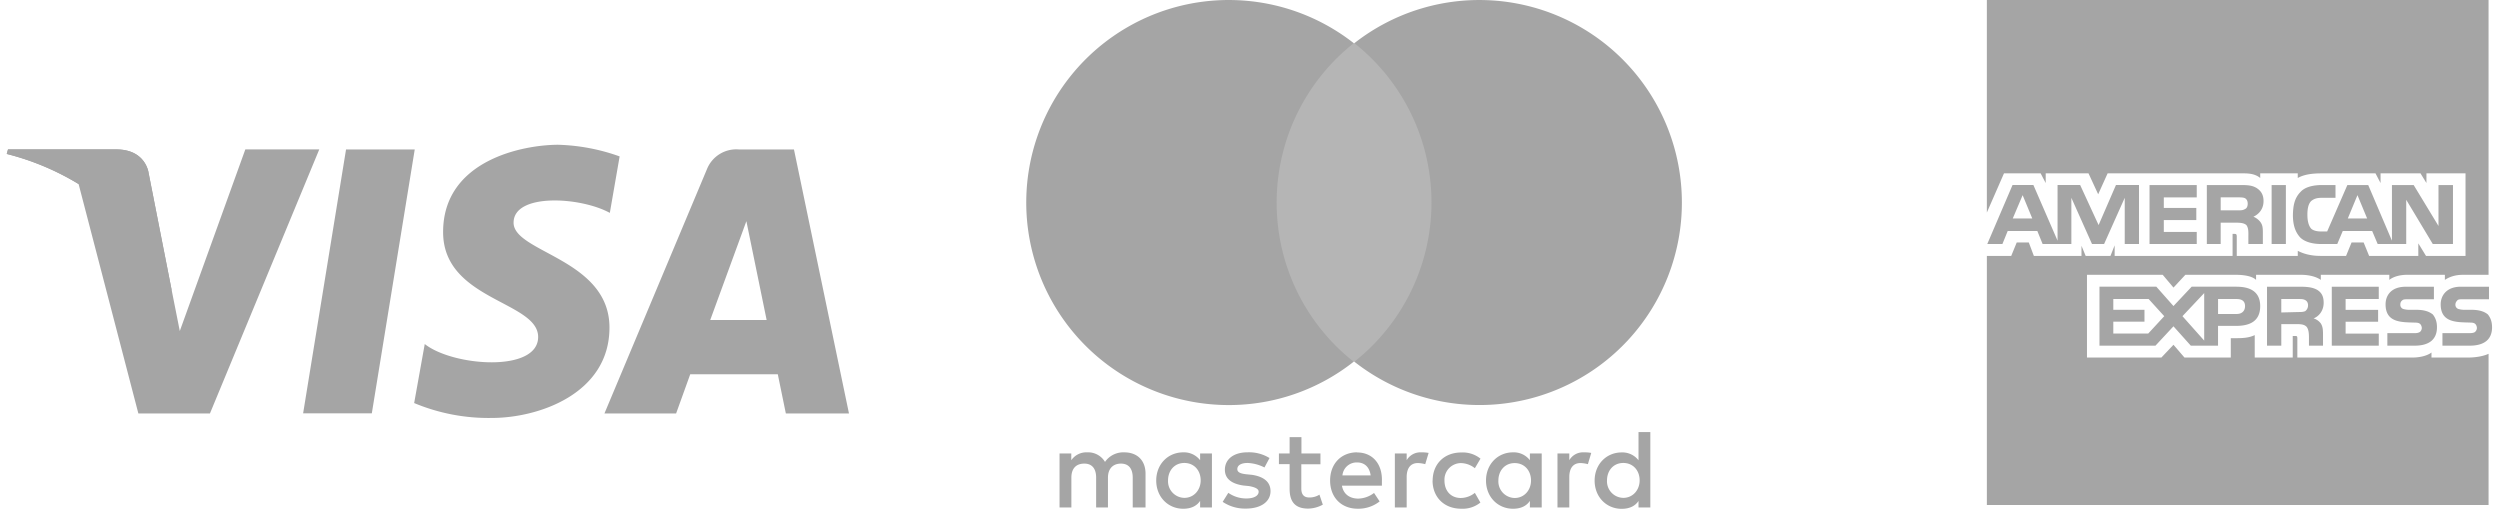
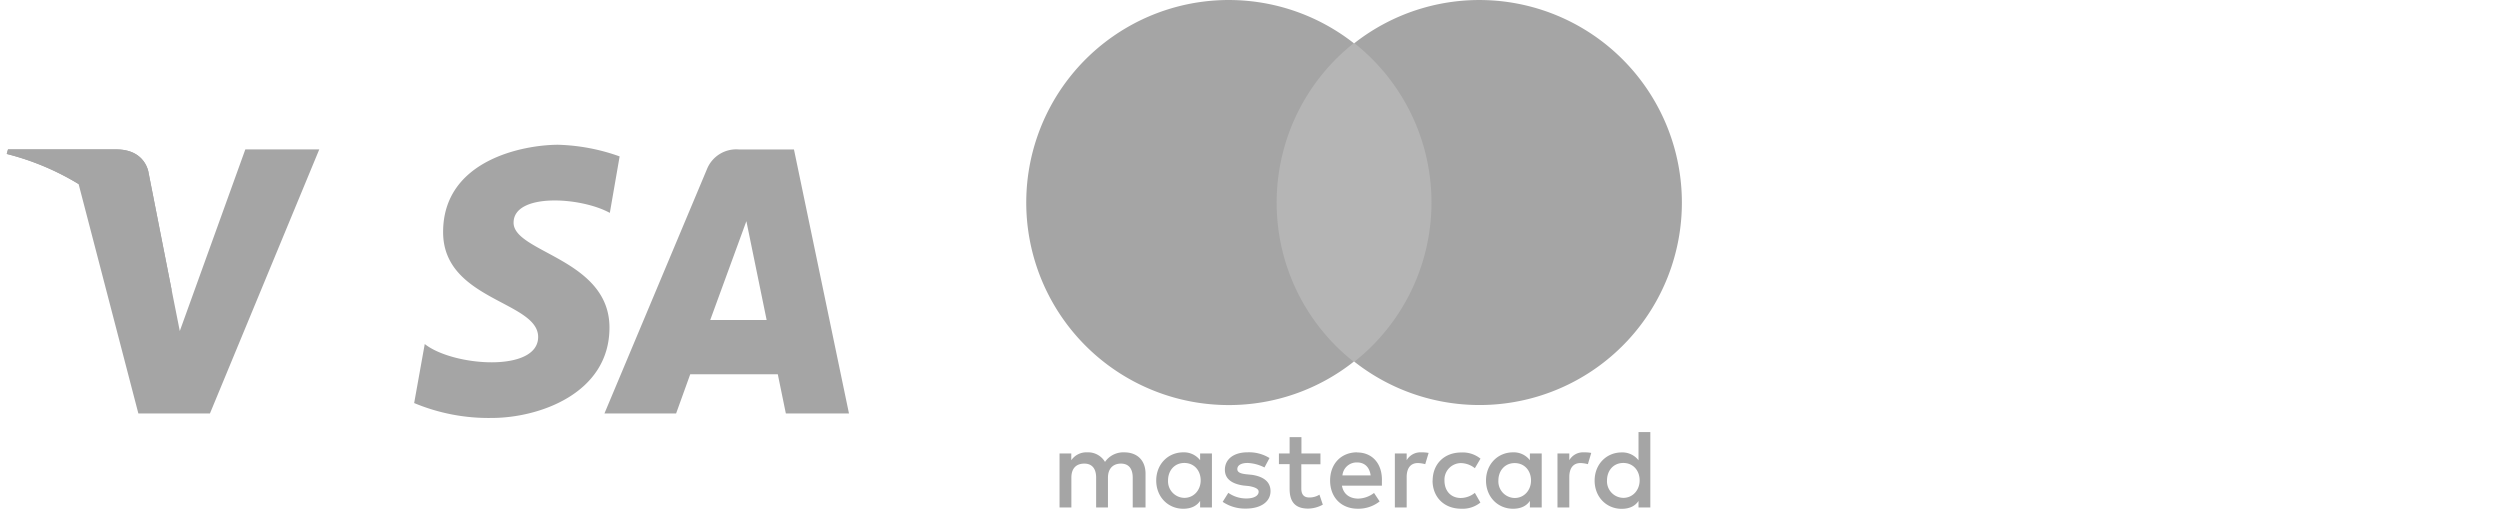
<svg xmlns="http://www.w3.org/2000/svg" width="807" height="168" version="1.1" viewBox="0 0 807 168" xml:space="preserve">
  <style type="text/css">
	.st0{fill:#FFFFFF;}
	.st1{fill:#F0F0F0;}
	.st2{fill:#E6E6E6;}
</style>
  <title>06_EC_01</title>
  <g fill="#a5a5a5">
-     <polygon class="cls-1" transform="matrix(2.279 0 0 2.279 2.174 -58.96)" points="57.79 47.04 51.71 84.42 41.98 84.42 48.06 47.04" />
    <g stroke-width="2.279">
      <path class="cls-1" d="m79.19 48.234-21.152 58.623-2.507-12.627-7.544-38.315s-0.821-7.681-10.439-7.681h-34.964l-0.41 1.459a82.578 82.578 0 0 1 23.203 9.732l19.283 74.031h23.112l35.283-85.222z" />
      <path class="cls-1" d="m253.67 133.46h20.377l-17.756-85.222h-17.847a10.188 10.188 0 0 0-10.234 6.359l-33.095 78.863h23.135l4.559-12.65h28.263zm-24.411-30.155 11.67-31.91 6.542 31.91z" />
      <path class="cls-1" d="m196.85 68.724 3.168-18.234a63.82 63.82 0 0 0-19.83-3.761c-11.009 0-37.152 4.809-37.152 28.195 0 22.018 30.679 22.291 30.679 33.847 0 11.556-27.511 9.505-36.605 2.279l-3.419 19.055a62.27 62.27 0 0 0 25.072 4.809c15.134 0 37.973-7.841 37.973-29.175 0-22.155-30.952-24.206-30.952-33.847s21.585-8.388 31.066-3.168z" />
      <path class="cls-1" d="m55.531 94.229-7.544-38.315s-0.821-7.681-10.439-7.681h-34.964l-0.41 1.459a86.042 86.042 0 0 1 32.913 16.525 66.532 66.532 0 0 1 20.445 28.012z" />
    </g>
    <path class="cls-1" d="m369.78 163.81v-10.891c0-4.179-2.541-6.902-6.902-6.902a7.183 7.183 0 0 0-6.182 3.087 6.347 6.347 0 0 0-5.793-3.087 5.876 5.876 0 0 0-5.089 2.541v-2.176h-3.79v17.428h3.815v-9.616c0-3.095 1.655-4.543 4.179-4.543 2.524 0 3.815 1.655 3.815 4.543v9.616h3.815v-9.616c0-3.095 1.821-4.543 4.179-4.543 2.541 0 3.815 1.655 3.815 4.543v9.616zm56.497-17.436h-6.173v-5.271h-3.815v5.271h-3.451v3.451h3.451v7.994c0 3.997 1.655 6.356 5.992 6.356a10.146 10.146 0 0 0 4.725-1.274l-1.092-3.227a5.95 5.95 0 0 1-3.31 0.91c-1.812 0-2.541-1.092-2.541-2.905v-7.812h6.173v-3.451zm32.341-0.364a5.131 5.131 0 0 0-4.543 2.541v-2.176h-3.815v17.436h3.815v-9.798c0-2.913 1.274-4.543 3.633-4.543a10.584 10.584 0 0 1 2.358 0.364l1.092-3.633a11.983 11.983 0 0 0-2.541-0.182zm-48.875 1.812a12.488 12.488 0 0 0-7.084-1.812c-4.361 0-7.266 2.176-7.266 5.627 0 2.913 2.185 4.543 6 5.089l1.812 0.182c2.003 0.364 3.087 0.91 3.087 1.812 0 1.274-1.448 2.185-3.997 2.185a10.013 10.013 0 0 1-5.793-1.821l-1.821 2.913a12.893 12.893 0 0 0 7.448 2.176c5.089 0 7.994-2.358 7.994-5.627 0-3.095-2.358-4.725-5.991-5.271l-1.821-0.182c-1.655-0.182-2.905-0.546-2.905-1.655 0-1.266 1.274-1.994 3.31-1.994a13.084 13.084 0 0 1 5.454 1.456l1.655-3.095zm101.37-1.812a5.139 5.139 0 0 0-4.543 2.541v-2.176h-3.815v17.436h3.815v-9.798c0-2.913 1.274-4.543 3.633-4.543a10.659 10.659 0 0 1 2.367 0.364l1.084-3.633a11.942 11.942 0 0 0-2.541-0.182zm-48.685 9.103c0 5.271 3.633 9.103 9.26 9.103a9.103 9.103 0 0 0 6.182-1.994l-1.788-3.128a7.316 7.316 0 0 1-4.543 1.655c-3.087 0-5.263-2.176-5.263-5.636a5.354 5.354 0 0 1 5.263-5.627 7.357 7.357 0 0 1 4.543 1.655l1.821-3.087a9.103 9.103 0 0 0-6.182-1.994c-5.627 0-9.26 3.815-9.26 9.103zm35.237 0v-8.731h-3.815v2.176a6.562 6.562 0 0 0-5.445-2.541c-4.907 0-8.722 3.815-8.722 9.103 0 5.288 3.815 9.103 8.722 9.103 2.541 0 4.361-0.91 5.445-2.541v2.127h3.815zm-13.986 0c0-3.087 2.003-5.627 5.271-5.627 3.087 0 5.263 2.358 5.263 5.627 0 3.095-2.176 5.636-5.263 5.636a5.354 5.354 0 0 1-5.271-5.636zm-45.598-9.103c-5.089 0-8.722 3.633-8.722 9.103s3.633 9.103 8.905 9.103a11.131 11.131 0 0 0 7.084-2.358l-1.812-2.731a8.697 8.697 0 0 1-5.089 1.821c-2.358 0-4.725-1.092-5.271-4.179h12.902v-1.456c0.182-5.627-3.087-9.26-7.994-9.26zm0 3.269c2.358 0 3.997 1.456 4.361 4.179h-9.103a4.601 4.601 0 0 1 4.725-4.179zm94.647 5.793v-15.591h-3.815v9.103a6.562 6.562 0 0 0-5.445-2.541c-4.907 0-8.722 3.815-8.722 9.103 0 5.288 3.815 9.103 8.722 9.103 2.541 0 4.361-0.91 5.445-2.541v2.102h3.815zm-13.986 0c0-3.087 1.994-5.627 5.271-5.627 3.087 0 5.263 2.358 5.263 5.627 0 3.095-2.176 5.636-5.263 5.636a5.346 5.346 0 0 1-5.271-5.636zm-127.53 0v-8.689h-3.815v2.176a6.562 6.562 0 0 0-5.445-2.541c-4.907 0-8.722 3.815-8.722 9.103 0 5.288 3.815 9.103 8.722 9.103 2.541 0 4.361-0.91 5.445-2.541v2.127h3.815zm-14.168 0c0-3.087 2.003-5.627 5.271-5.627 3.087 0 5.263 2.358 5.263 5.627 0 3.095-2.176 5.636-5.263 5.636a5.354 5.354 0 0 1-5.271-5.611z" stroke-width=".828" />
  </g>
  <rect class="cls-2" x="408.48" y="13.936" width="57.225" height="102.82" fill="#b5b5b5" stroke-width=".828" />
  <path class="cls-3" d="m412.11 65.327a65.575 65.575 0 0 1 24.884-51.391 65.376 65.376 0 1 0-40.351 116.82 64.979 64.979 0 0 0 40.326-13.994 65.285 65.285 0 0 1-24.86-51.432z" fill="#a5a5a5" stroke-width=".828" />
  <g fill="#a5a5a5">
    <path class="cls-1" d="m542.91 65.327a65.327 65.327 0 0 1-105.72 51.432 65.534 65.534 0 0 0 0-102.82 65.376 65.376 0 0 1 105.72 51.391z" stroke-width=".828" />
    <path class="cls-1" d="m27.757 214.2h-0.256c0-0.129-0.032-0.322-0.032-0.354 0-0.064 0-0.192-0.193-0.192h-0.383v0.546h-0.161v-1.284h0.543c0.225 0 0.417 0.064 0.417 0.288a0.378 0.378 0 0 1-0.129 0.322 0.334 0.334 0 0 1 0.129 0.257v0.224c0 0.064 0 0.064 0.064 0.064zm-0.256-0.932c0-0.16-0.096-0.16-0.16-0.16h-0.448v0.358h0.383c0.129 0 0.225-0.066 0.225-0.194m1.057 0.257c0-0.742-0.609-1.349-1.409-1.349a1.357 1.357 0 0 0-1.347 1.349c0 0.802 0.61 1.413 1.347 1.413a1.384 1.384 0 0 0 1.409-1.413m-0.191 0c0 0.675-0.545 1.155-1.218 1.155-0.673 0-1.155-0.482-1.155-1.155a1.155 1.155 0 0 1 1.155-1.155c0.673 0 1.218 0.547 1.218 1.155" fill-rule="evenodd" stroke-width=".082" />
-     <path class="cls-1" d="m804.44 105.62c0 4.045-2.626 5.963-7.229 5.963h-8.79v-4.049h8.79c0.848 0 1.488-0.14 1.771-0.425a1.769 1.769 0 0 0 0.565-1.209c0-0.567-0.281-1.134-0.565-1.349-0.283-0.283-0.781-0.425-1.63-0.425-4.18-0.142-9.498 0.142-9.498-5.894 0-2.701 1.771-5.684 6.52-5.684h9.073v4.048h-8.363c-0.852 0-1.419 0-1.773 0.284-0.425 0.425-0.708 0.853-0.708 1.49a1.417 1.417 0 0 0 0.912 1.351 7.162 7.162 0 0 0 1.774 0.283h2.478c2.553 0 4.183 0.571 5.318 1.494 0.781 0.994 1.348 2.203 1.348 4.121m-19.137-4.121c-1.134-0.923-2.765-1.494-5.316-1.494h-2.48a7.079 7.079 0 0 1-1.756-0.274 1.417 1.417 0 0 1-0.923-1.351c0-0.636 0.144-1.065 0.709-1.49 0.354-0.284 0.921-0.284 1.773-0.284h8.363v-4.048h-9.082c-4.891 0-6.52 2.983-6.52 5.684 0 6.036 5.314 5.752 9.498 5.894 0.848 0 1.346 0.142 1.63 0.425 0.281 0.215 0.567 0.782 0.567 1.349a1.785 1.785 0 0 1-0.567 1.209c-0.429 0.284-0.923 0.425-1.773 0.425h-8.783v4.041h8.788c4.606 0 7.229-1.919 7.229-5.963 0-1.919-0.569-3.128-1.346-4.122m-17.436 6.179h-10.709v-3.83h10.492v-3.83h-10.492v-3.492h10.703v-3.979h-15.167v19.037h15.167zm-20.06-14.206c-1.488-0.78-3.259-0.923-5.6-0.923h-10.419v19.035h4.61v-6.961h4.889c1.63 0 2.553 0.142 3.261 0.852 0.779 0.923 0.779 2.553 0.779 3.83v2.28h4.535v-3.697c0-1.705-0.141-2.553-0.709-3.48a4.71 4.71 0 0 0-2.338-1.641c1.276-0.425 3.259-2.057 3.259-5.041 0-2.203-0.779-3.41-2.267-4.264m-25.801-0.923h-14.531l-5.883 6.252-5.529-6.244h-18.357v19.037h18.074l5.812-6.25 5.6 6.25h8.786v-6.383h5.741c3.899 0 7.869-1.065 7.869-6.392 0-5.186-4.041-6.252-7.586-6.252m22.115 7.884c-0.709 0.286-1.348 0.286-2.197 0.286l-5.526 0.14v-4.342h5.526c0.85 0 1.63 0 2.197 0.354 0.567 0.286 0.912 0.853 0.912 1.641a2.291 2.291 0 0 1-0.912 1.917m-22.115 0.925h-6.018v-4.836h6.018c1.641 0 2.694 0.64 2.694 2.272 0 1.632-1.06 2.553-2.694 2.553m-17.507 0.709 7.017-7.457v15.339zm-11.057 5.611h-11.267v-3.83h10.063v-3.83h-10.063v-3.487h11.411l5.033 5.538zm98.377-28.907h-6.518l-8.571-14.276v14.276h-9.219l-1.774-4.194h-9.496l-1.773 4.194h-5.316c-2.188 0-5.032-0.498-6.66-2.13-1.492-1.641-2.342-3.83-2.342-7.245 0.071-2.839 0.427-5.398 2.482-7.459 1.348-1.49 3.83-2.201 6.946-2.201h4.322v4.12h-4.322c-1.63 0-2.622 0.284-3.547 1.065-0.848 0.852-1.204 2.345-1.204 4.333 0 2.061 0.365 3.551 1.204 4.546 0.64 0.638 1.917 0.923 3.12 0.923h2.057l6.521-14.987h6.731l7.659 17.968v-17.965h7.017l8.008 13.211v-13.211h4.678zm-53.936-19.032h-4.603v19.035h4.603zm-9.638 0.853c-1.49-0.853-3.117-0.853-5.456-0.853h-10.42v19.035h4.47v-6.89h4.891c1.63 0 2.695 0.142 3.405 0.781 0.773 0.992 0.64 2.633 0.64 3.693v2.416h4.676v-3.764c0-1.641-0.142-2.487-0.848-3.41a5.564 5.564 0 0 0-2.197-1.641c1.276-0.569 3.263-2.061 3.263-5.044 0-2.201-0.925-3.408-2.413-4.331m-19.145 14.285h-10.634v-3.83h10.492v-3.912h-10.492v-3.408h10.634v-3.979h-15.24v19.035h15.24zm-18.643-15.136h-7.439l-5.602 12.926-5.952-12.926h-7.295v17.969l-7.8-17.969h-6.735l-8.152 19.035h4.889l1.703-4.194h9.567l1.7 4.194h9.286v-14.908l6.664 14.916h3.897l6.664-14.916v14.916h4.605zm73.641 10.796-3.119-7.53-3.119 7.537zm-39.407-3.046c-0.708 0.425-1.346 0.425-2.269 0.425h-5.593v-4.194h5.599c0.782 0 1.702 0 2.269 0.283 0.567 0.356 0.852 0.923 0.852 1.774 0 0.784-0.285 1.494-0.852 1.707m-74.992 3.058 3.191-7.53 3.115 7.53zm153.59-70.528h-161.95v68.61l5.529-12.649h11.836l1.63 3.126v-3.126h13.82l3.12 6.747 3.046-6.747h44.089c2.055 0 3.83 0.365 5.174 1.494v-1.494h12.118v1.494c1.986-1.129 4.608-1.494 7.588-1.494h17.507l1.63 3.126v-3.126h12.897l1.917 3.126v-3.126h12.614v26.644h-12.76l-2.48-4.05v4.05h-15.88l-1.767-4.335h-3.901l-1.773 4.335h-8.294c-3.257 0-5.668-0.784-7.295-1.641v1.641h-19.695v-6.111c0-0.852-0.14-0.992-0.706-0.992h-0.646v7.112h-38.069v-3.421l-1.346 3.412h-8.011l-1.346-3.27v3.27h-15.379l-1.63-4.335h-3.897l-1.774 4.335h-7.865v80.405h161.95v-48.801c-1.702 0.782-4.182 1.207-6.591 1.207h-11.836v-1.632c-1.349 1.065-3.83 1.632-6.096 1.632h-37.203v-6.106c0-0.855-0.144-0.855-0.853-0.855h-0.635v6.957h-12.27v-7.24c-2.055 0.992-4.326 0.992-6.383 0.992h-1.346v6.248h-14.954l-3.543-4.118-3.905 4.118h-24.019v-26.702h24.452l3.474 4.122 3.83-4.122h16.442c1.915 0 5.033 0.284 6.383 1.641v-1.641h14.666c1.484 0 4.322 0.284 6.235 1.641v-1.641h22.116v1.641c1.277-1.067 3.543-1.641 5.599-1.641h12.333v1.641c1.349-0.912 3.261-1.641 5.741-1.641h8.363z" fill-rule="evenodd" stroke-width=".182" />
  </g>
</svg>